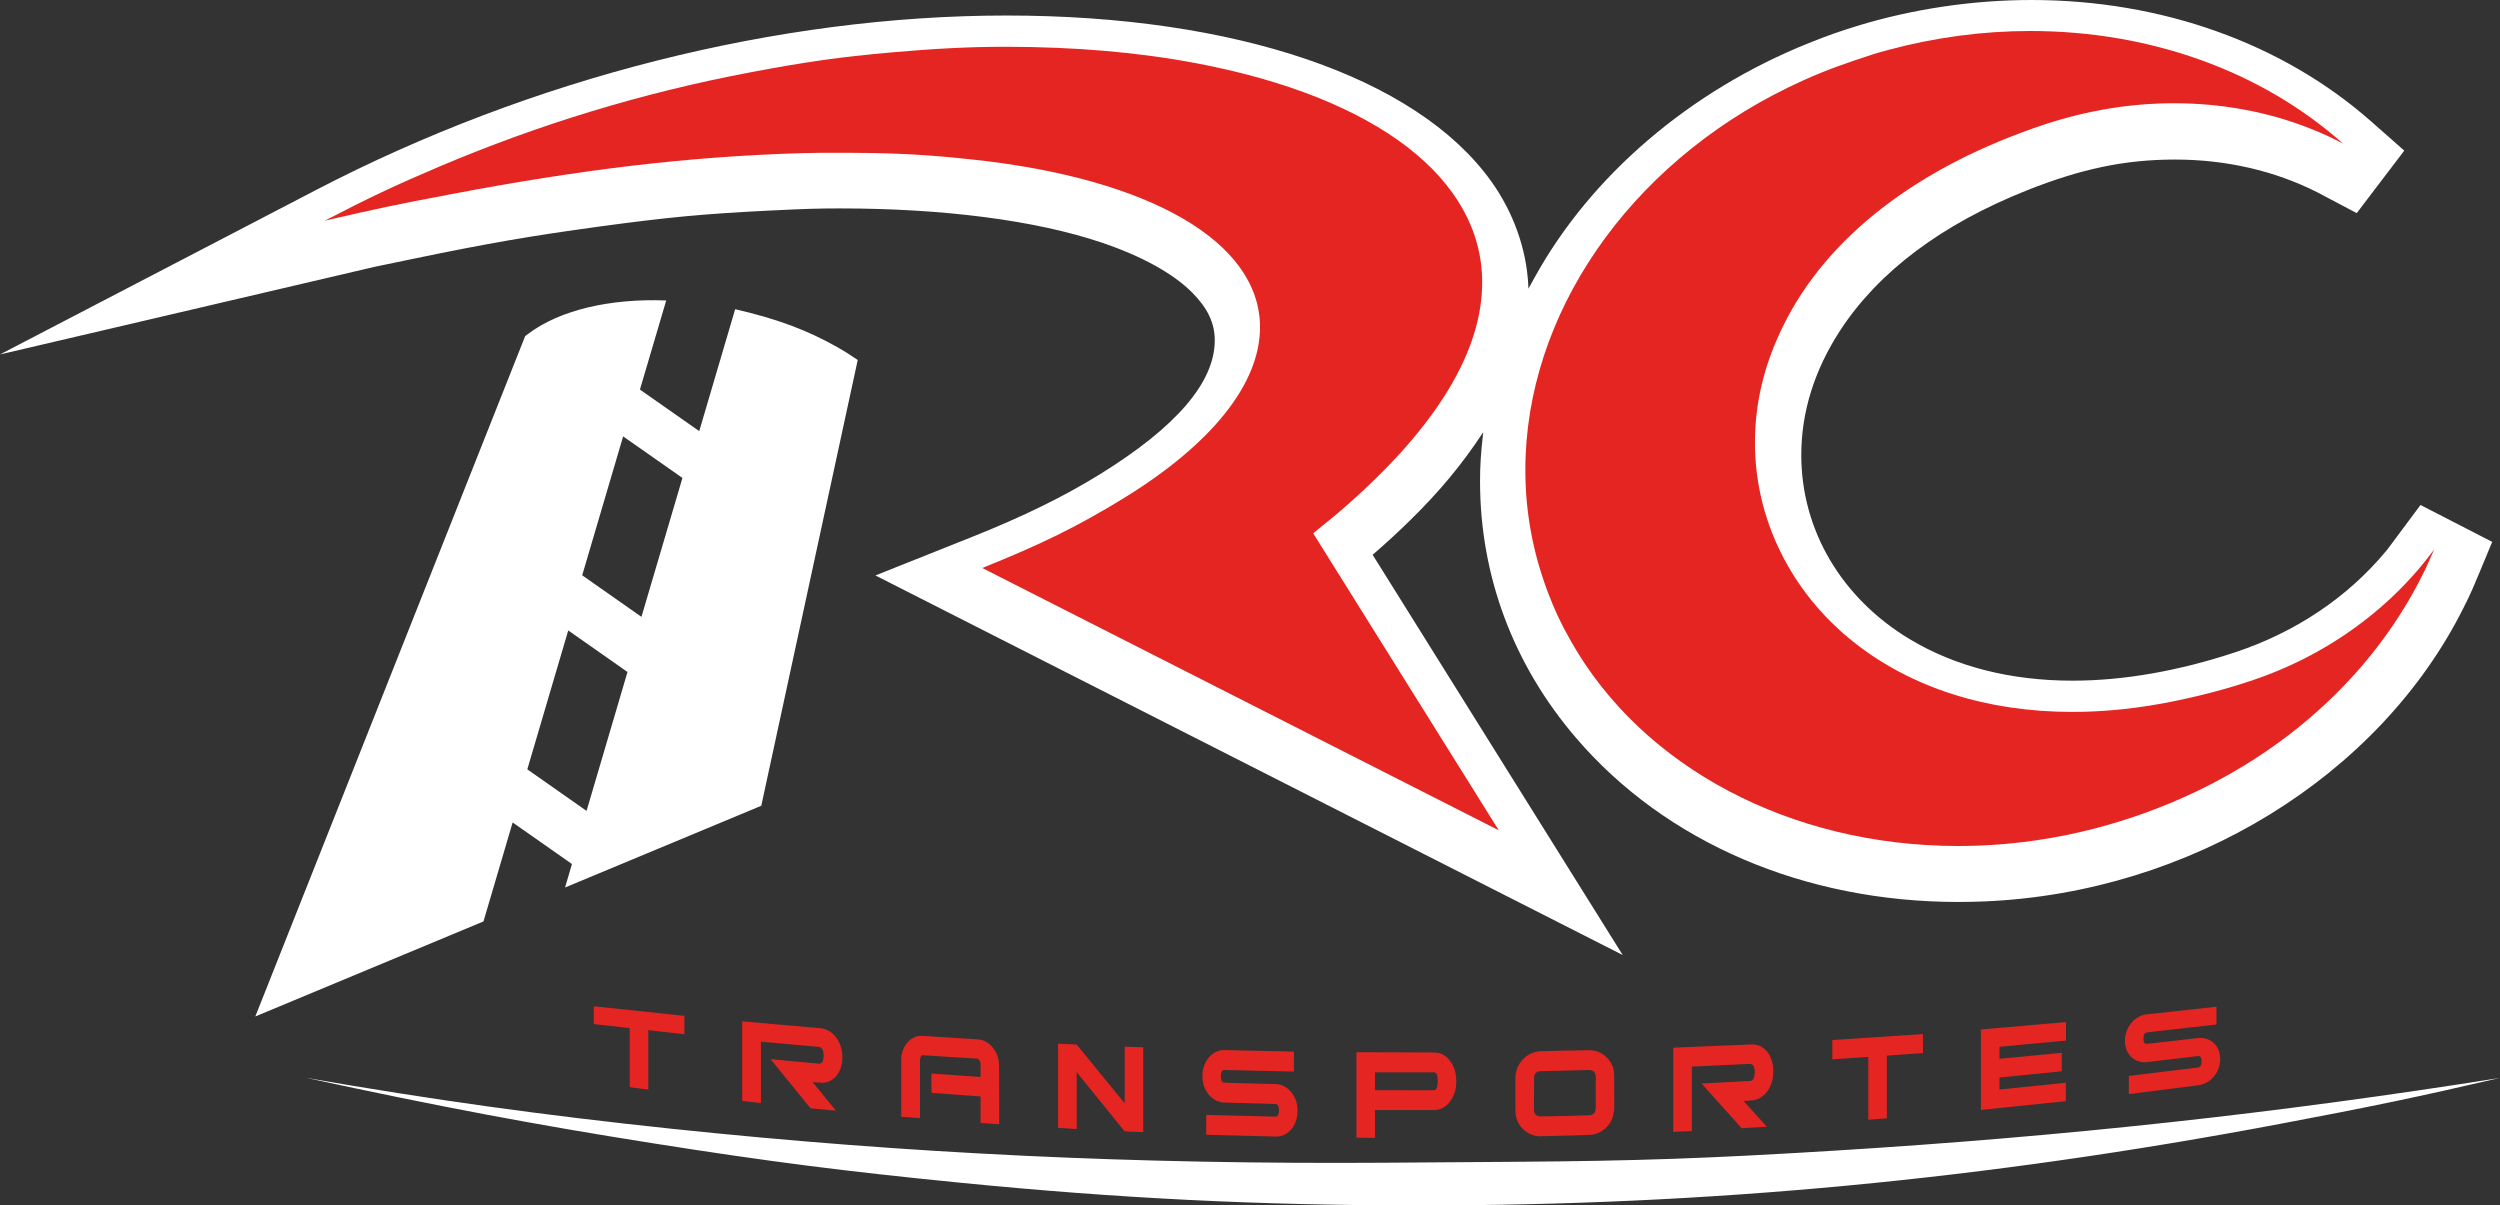
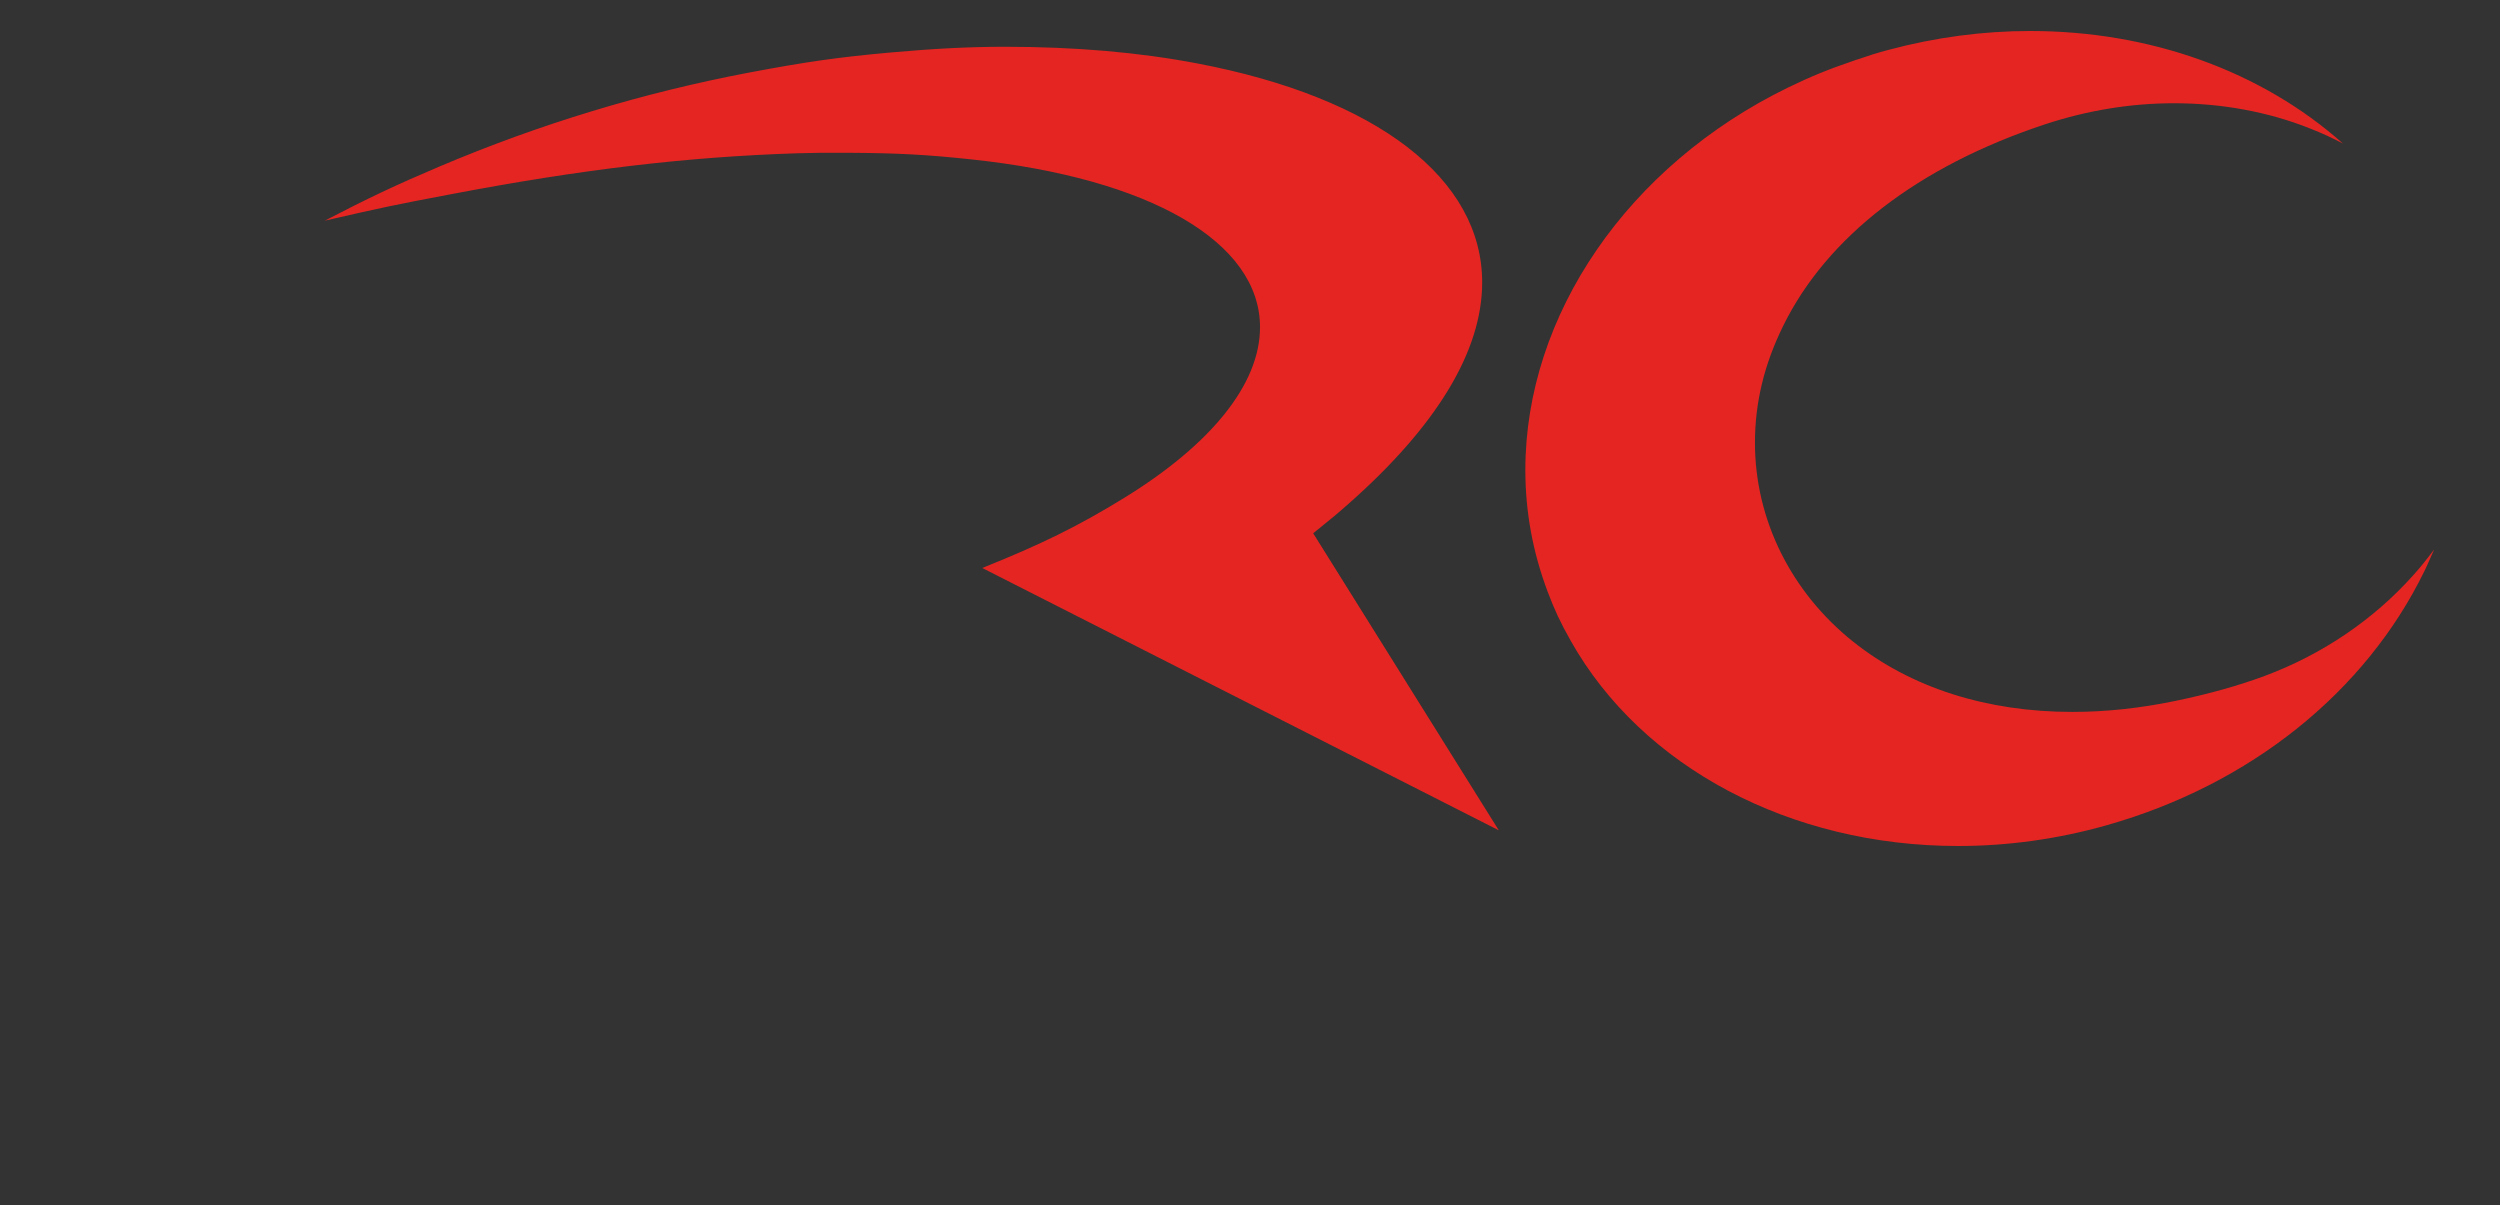
<svg xmlns="http://www.w3.org/2000/svg" id="Camada_2" data-name="Camada 2" viewBox="0 0 492.79 237.61">
  <rect x="0" y="0" width="492.79" height="237.61" fill="#333333" stroke="none" />
  <defs>
    <style>
      .cls-1 {
        fill: #e52521;
      }

      .cls-1, .cls-2 {
        fill-rule: evenodd;
        stroke-width: 0px;
      }

      .cls-2 {
        fill: #fff;
      }
    </style>
  </defs>
  <g id="Camada_1-2" data-name="Camada 1">
    <g>
-       <path class="cls-2" d="M114.76,113.4l8.07-27.38,11.69,8.19-8.08,27.38-11.68-8.19ZM103.94,151.65l8.07-27.38,11.68,8.19-8.07,27.38-11.68-8.19ZM50.33,200.36l44.97-18.73,5.75-19.51,11.69,8.19-1.36,4.63,38.68-16.11,19.01-87.87c-2.04-1.38-2.6-1.72-3.97-2.5-5.97-3.39-11.96-5.62-20.19-7.51l-7.08,24.03-11.69-8.19,5.18-17.56c-11.17-.44-21.08,1.95-27.17,6.55l-.63.47-53.19,134.1ZM301.28,56.9l1.21-2.19c11.1-20.13,30.66-36.85,54.09-46.23,3.63-1.45,5.99-2.29,9.44-3.35,10.91-3.35,22.84-5.13,34.42-5.13,25.61,0,49.44,8.51,66.89,23.88l6.59,5.81-9.37,12.32-7.8-4.12c-8.37-4.23-17.96-6.44-28-6.44s-18.63,1.87-29.21,6.07c-16.82,6.69-29.31,16.07-36.86,27.69-5.05,7.78-7.62,16.03-7.62,24.48,0,14.75,7.89,28.17,21.33,36.27,8.98,5.42,19.92,8.21,32.15,8.21,10.04,0,20.96-1.91,32.12-5.62,11.86-3.94,22.09-10.81,29.67-19.93l.29-.35,6.5-8.73,14.13,7.27-.1.25c-4.03,9.72-4,9.66-5.53,12.71-16.67,33.35-53.95,56.21-94.43,57.91-1.74.07-3.47.11-5.19.11-30.37,0-57.67-11.72-75.34-32.34-12.38-14.44-18.92-31.93-18.92-50.59,0-3.07.15-5.48.63-9.67-4.22,6.4-8.5,11.56-14.39,17.35-2.37,2.33-4.63,4.41-7.41,6.82l49.29,78.89-147.3-74.82,19.16-7.64c9.92-3.96,17.95-7.89,25.05-12.28,15.13-9.35,22.69-18.17,22.68-26.45,0-3.37-1.41-6.34-4.47-9.41-3.76-3.77-10.01-7.21-17.9-9.86-12.98-4.36-31.06-6.71-51.56-6.71-4.28,0-6.86.08-13.91.43-12.89.64-19.91,1.3-33.51,3.15-13.55,1.85-22.02,3.32-36.59,6.34l-7.74,1.61L0,69.87l62.32-32.43C104.81,15.34,153.42,3.06,198.41,3.06s80.66,12.02,95.47,32.59c4.42,6.15,7.01,13.38,7.37,20.6l.03.65ZM492.79,212.47c-43.56,6.94-85.59,11.54-131.29,14.35-24.91,1.53-38.91,2.02-62.9,2.19l-25.18.18c-49.55.35-94.33-1.78-140.9-6.68-25.55-2.69-47.22-5.71-72.14-10.04,26.18,5.66,44.96,9.2,68.39,12.9,22.61,3.57,37.8,5.52,60.51,7.76,31.17,3.09,58.67,4.45,89.91,4.48,57.55.05,112.01-5.1,170.16-16.06,18.29-3.45,27-5.27,43.44-9.08Z" />
      <path class="cls-1" d="M63.96,43.51c11.4-2.61,13.65-3.09,24.73-5.19,26.05-4.96,46.78-7.41,68.55-8.11,3.13-.1,5.68-.12,10.37-.09,9.5.06,15.03.36,23.87,1.3,35.27,3.74,56.89,16.3,56.89,33.08,0,11.14-9.53,23.07-26.95,33.75-8.99,5.51-16.14,9.03-27.8,13.71l101.82,51.71-36.59-58.55c4.09-3.3,4.58-3.71,6.92-5.77,17.47-15.42,26.39-30.18,26.39-43.68,0-20.46-20.78-36.43-56.17-43.17-11.5-2.19-24.06-3.28-37.91-3.28-6.86,0-13.8.35-22.35,1.11-10.36.93-16.64,1.82-27.88,3.94-21,3.97-41.49,10.18-61.33,18.6-8.39,3.56-14.03,6.22-22.54,10.65ZM365.58,11.9c3.42-1.16,4.4-1.46,6.68-2.07,9.22-2.47,18.6-3.72,27.93-3.72,23.64,0,45.57,7.89,61.65,22.19-2.52-1.31-3.96-1.97-6.45-2.96-8.21-3.28-17.43-4.99-26.85-4.99-8.54,0-17.14,1.41-25.51,4.18-24.87,8.24-42.91,22.13-51.54,39.71-3.75,7.63-5.56,15.13-5.56,23.04,0,15.09,7.08,29.42,19.39,39.23,11.33,9.03,26.27,13.82,43.16,13.82,6.6,0,13.35-.72,20.38-2.18,6.43-1.33,12.47-3.02,17.54-4.91,11.3-4.21,21.4-11.05,29.2-19.75,1.47-1.64,2.46-2.86,4.21-5.17l-1.67,3.74-.27.55c-11.65,23.87-34.35,42.04-62.54,50.04-9.58,2.72-19.49,4.11-29.34,4.11-33.04,0-62.31-15.5-76.37-40.44-2.02-3.57-3.21-6.12-4.54-9.65-2.95-7.83-4.41-15.8-4.41-24.02,0-30.55,20.24-60.02,51.79-75.4,4.4-2.14,8.12-3.66,13.13-5.35Z" />
-       <path class="cls-1" d="M437.65,208.76c-.06,1.81-.78,3.25-2.12,4.26-.72.54-1.38.8-2.41.93l-13.49,1.72v-3.59l13.69-1.67c.4-.09.62-.46.64-1.07h0c0-.05,0-.1,0-.15,0-.66-.22-1.03-.6-1.03l-10.49,1.23h-.13c-2.25,0-3.88-1.78-3.88-4.24s1.64-4.65,3.92-5.16l14.12-1.55v3.51l-13.75,1.55c-.26.05-.57.38-.57.6-.03.01-.08.41-.08.61,0,.7.21,1.06.63,1.06l10.18-1.16c.21-.02.3-.03.41-.03,1.79,0,3.25,1.11,3.74,2.84.12.43.14.53.19,1.33ZM407.23,205.12l-13.11,1.22v2.37l12.28-1.18v3.64l-12.28,1.23v2.37l13.09-1.34v3.63l-16.74,1.73v-15.86l16.77-1.46v3.64ZM379.05,207.58l-7.12.5v12.36l-3.66.28v-12.39l-7.09.48v-3.8l17.86-1.17v3.74ZM348.31,222.1l-5.01.29-7.89-8.81c3.01-.16,6.02-.32,9.03-.47.62-.03.73-.05.88-.14.36-.21.57-.82.57-1.64,0-.38-.05-.73-.14-.99h0c0-.2-.35-.56-.61-.61-.08-.02-.15-.02-.28-.02l-11.37.54v12.7l-3.66.15v-16.59l15.57-.64c2.41,0,4.15,2.22,4.15,5.3,0,2.74-1.4,5.02-3.46,5.6-.44.13-1.1.19-2.41.25l4.61,5.1ZM314.55,218.41v-6.06c-.02-1.03-.43-1.43-1.45-1.43l-9.6.23c-.58.06-1.01.47-1.1,1.06l-.03,5.58q0,1.08.02,1.22v.03c.12.67.58,1.02,1.35,1.02,1.41,0,9.2-.18,9.57-.23.83-.09,1.16-.47,1.25-1.43ZM318.2,218.3c-.09,2-.71,3.32-2.07,4.37-.6.47-1.29.79-2,.95l-.11.02q-.4.09-4.5.19l-1.07.03c-2.81.07-2.11.05-4.93.11-2.07,0-4.03-1.53-4.61-3.59-.15-.54-.2-.95-.2-1.63v-6.43c.09-2.66,2.22-4.93,4.78-5.1.63-.04,8.58-.21,9.92-.21,1.87,0,3.69,1.28,4.42,3.1.24.6.34,1.24.35,2.11l.02,6.07ZM283.41,213.14c-.06-1.18-.17-1.54-.5-1.7-.09-.04-.2-.06-.39-.07h-11.48v3.52l9.85.02c1.29,0,1.68,0,1.9-.05.21-.04.3-.12.42-.38.12-.28.15-.42.2-1.33ZM287.07,213.11c-.04,1.56-.31,2.54-.99,3.63-.83,1.33-1.95,2.02-3.33,2.07h-11.71v5.49l-3.66-.04v-16.85l15.14.05c1.56,0,2.64.6,3.51,1.94.68,1.05.98,2.11,1.04,3.72ZM255.78,218.95c-.06,2.1-.85,3.67-2.27,4.54-.57.35-1.22.53-1.88.55l-13.86-.36v-3.92l13.69.35c.35-.03.63-.43.63-.9.01-.12.02-.24.02-.36,0-.54-.14-.97-.37-1.15-.01,0-.02-.02-.01-.03q.03-.07-7.12-.25l-3.59-.09-.11-.02c-2.27-.36-3.9-2.54-3.9-5.23s1.82-5.04,4.16-5.09l13.88.29v3.94l-13.74-.31c-.15.01-.3.08-.35.16-.2.21-.31.59-.31,1.08,0,.56.1.91.33,1.15.01.01.02.03.01.05q-.02.09,7.16.26l3.61.09c1.45.16,2.77,1.19,3.49,2.74.34.73.47,1.36.53,2.54ZM225.35,223.17l-3.66-.16-9.46-11.67v11.2l-3.66-.22v-16.6l3.66.18,9.46,11.58v-11.17l3.66.13v16.72ZM196.95,221.62l-3.66-.27v-5.22l-9.68-.71v-3.81l9.68.68v-2.52c0-.43-.24-.92-.49-1.03-.09-.04-.22-.06-.46-.08l-10.47-.66c-.35.06-.51.41-.53,1.22v11.19s-3.69-.28-3.69-.28v-11.51c.13-2.49,1.88-4.45,3.99-4.45l11.2.71c1.08.09,2.16.72,2.9,1.67.84,1.08,1.2,2.21,1.2,3.75l.02,11.31ZM164.79,218.94l-5.03-.48-7.86-9.68,9.59.89c.17,0,.36-.07.45-.16h0s.03-.03.05-.05h0c.05-.06.17-.22.17-.24,0,0,.06-.12.08-.2h0s0-.02,0-.02c.07-.24.11-.57.11-.91,0-.33-.04-.65-.1-.89h0c0-.06-.1-.29-.18-.42h0c-.28-.35-.34-.38-.79-.43l-11.29-1.02v12.09l-3.69-.41v-15.69l15.1,1.33c.52.05.64.06.94.14,2.18.56,3.71,2.87,3.71,5.61,0,2.95-1.69,5.04-4.07,5.04h-.05q-.22,0-1.47-.12l-.28-.03,4.61,5.66ZM134.91,203.86l-7.12-.8v11.72l-3.66-.48v-11.66l-7.08-.78v-3.51l17.85,1.89v3.61Z" />
    </g>
  </g>
</svg>